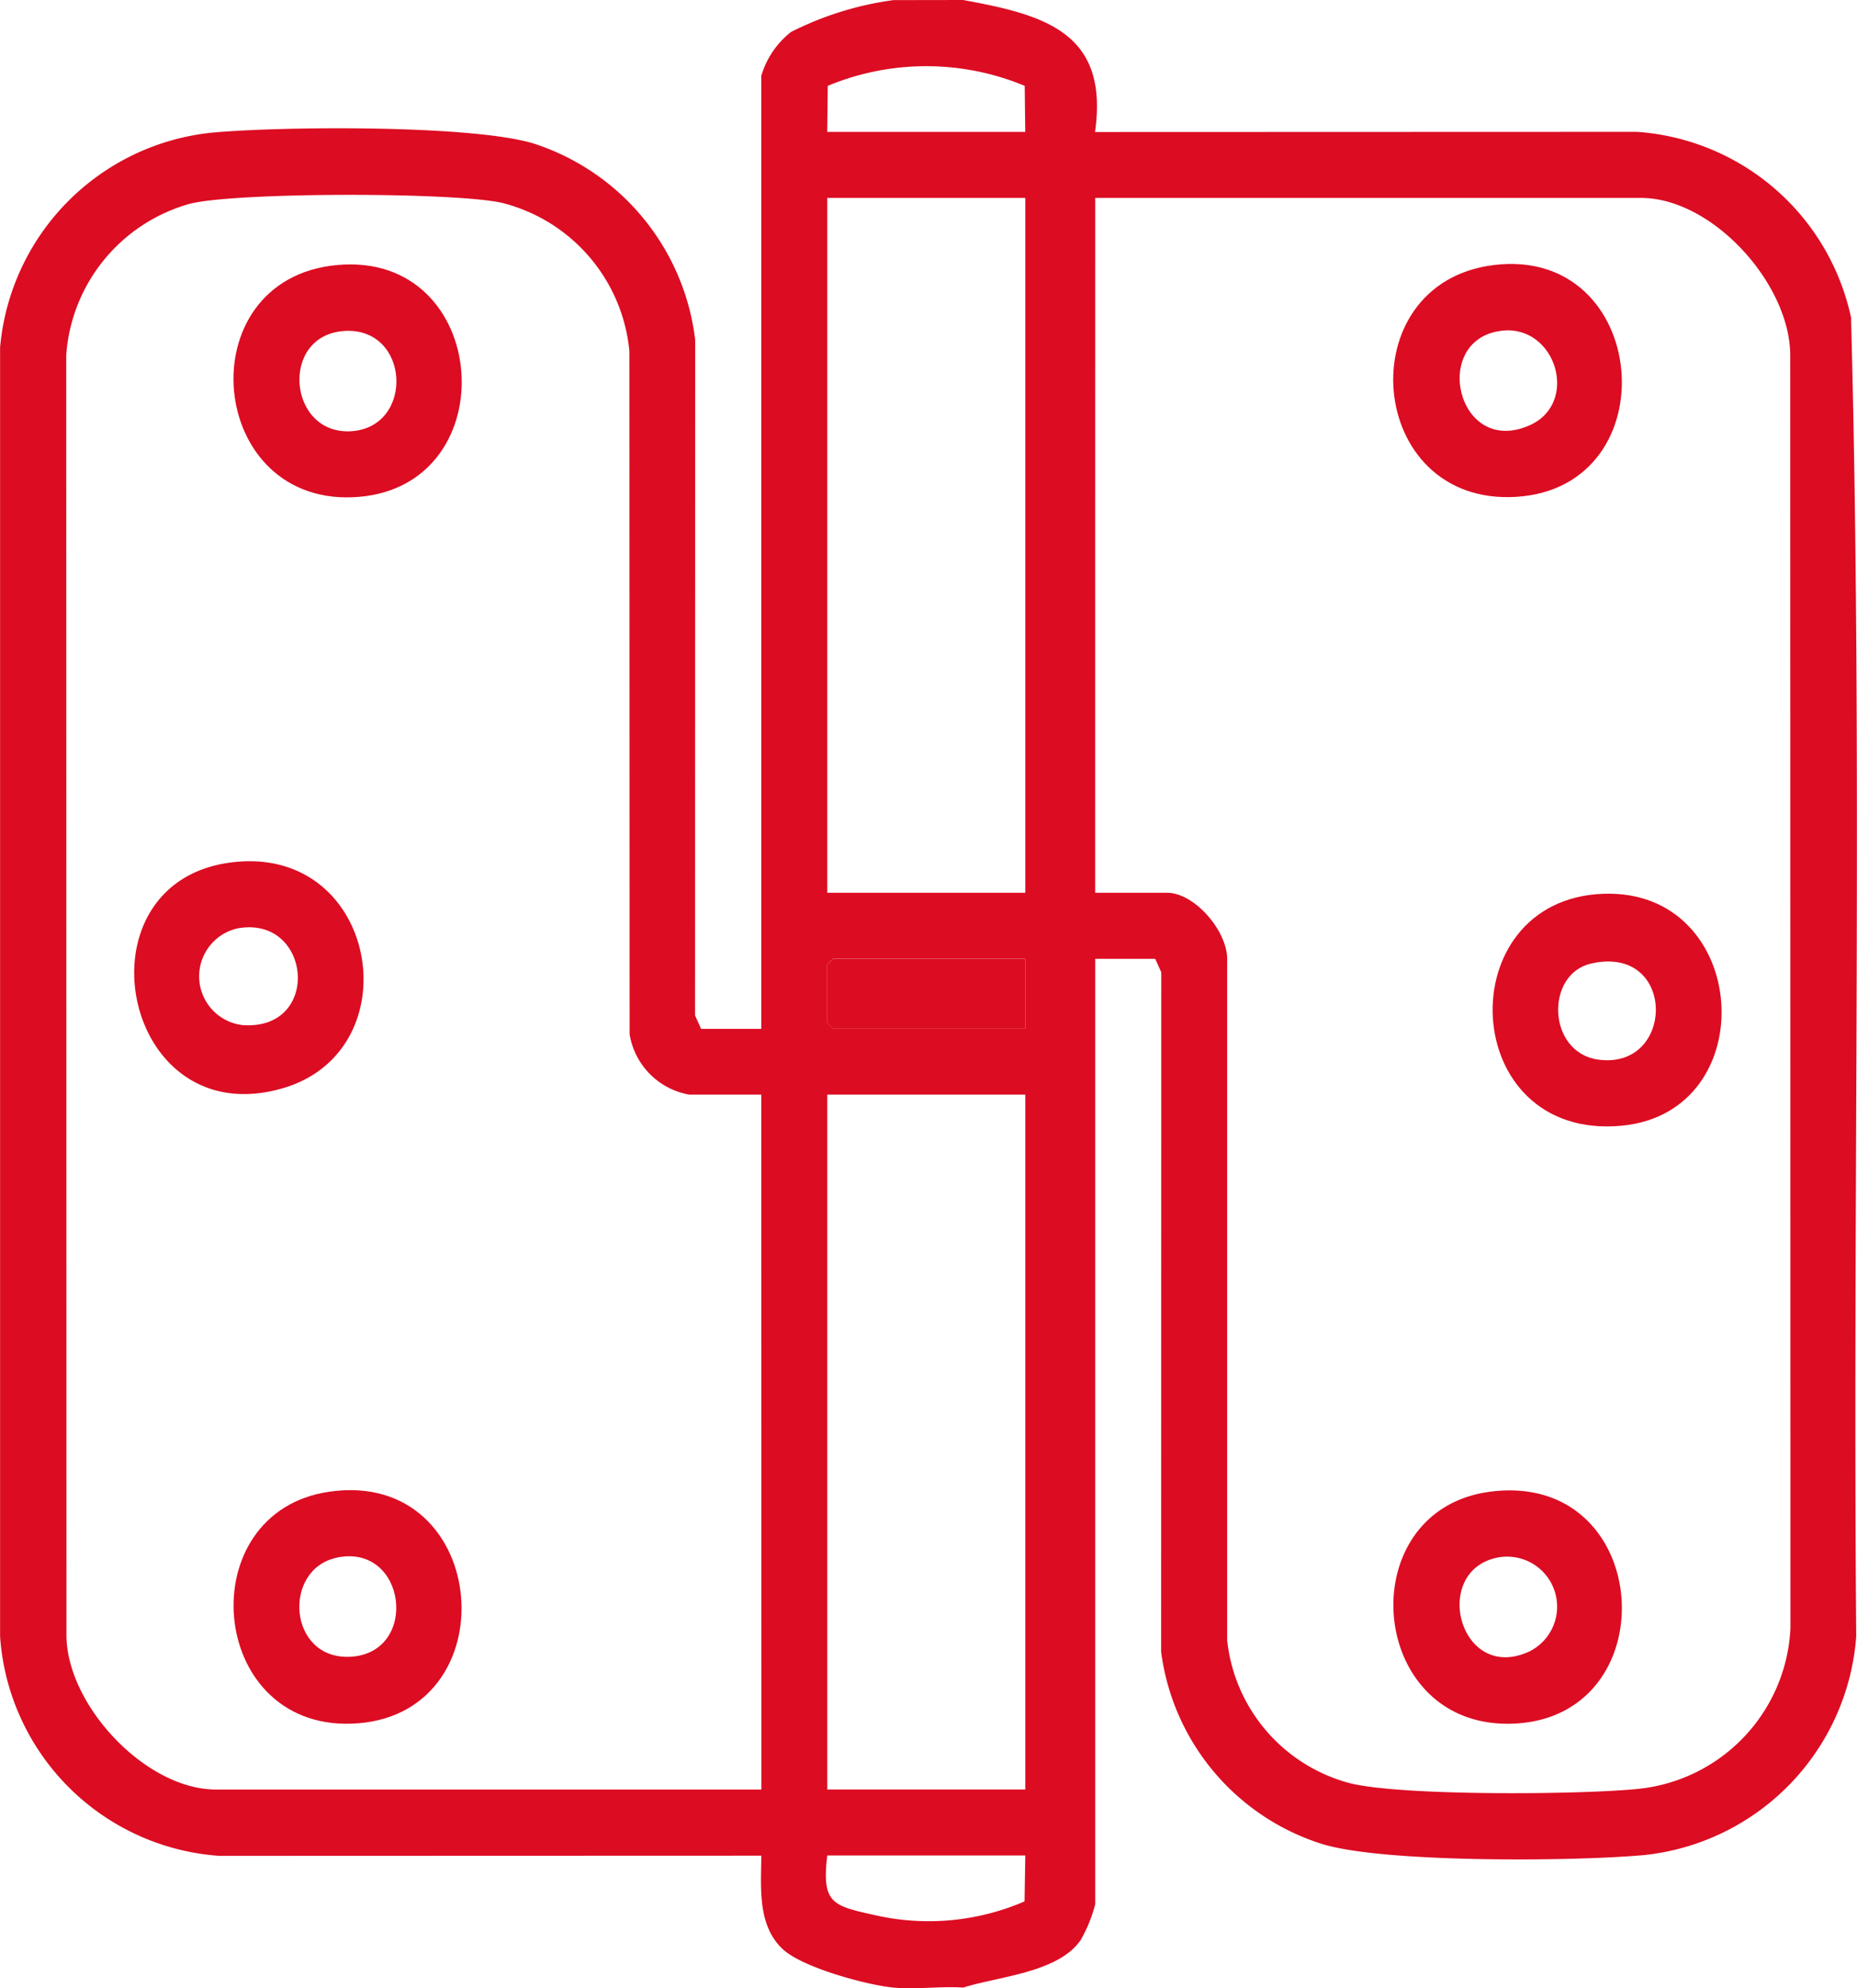
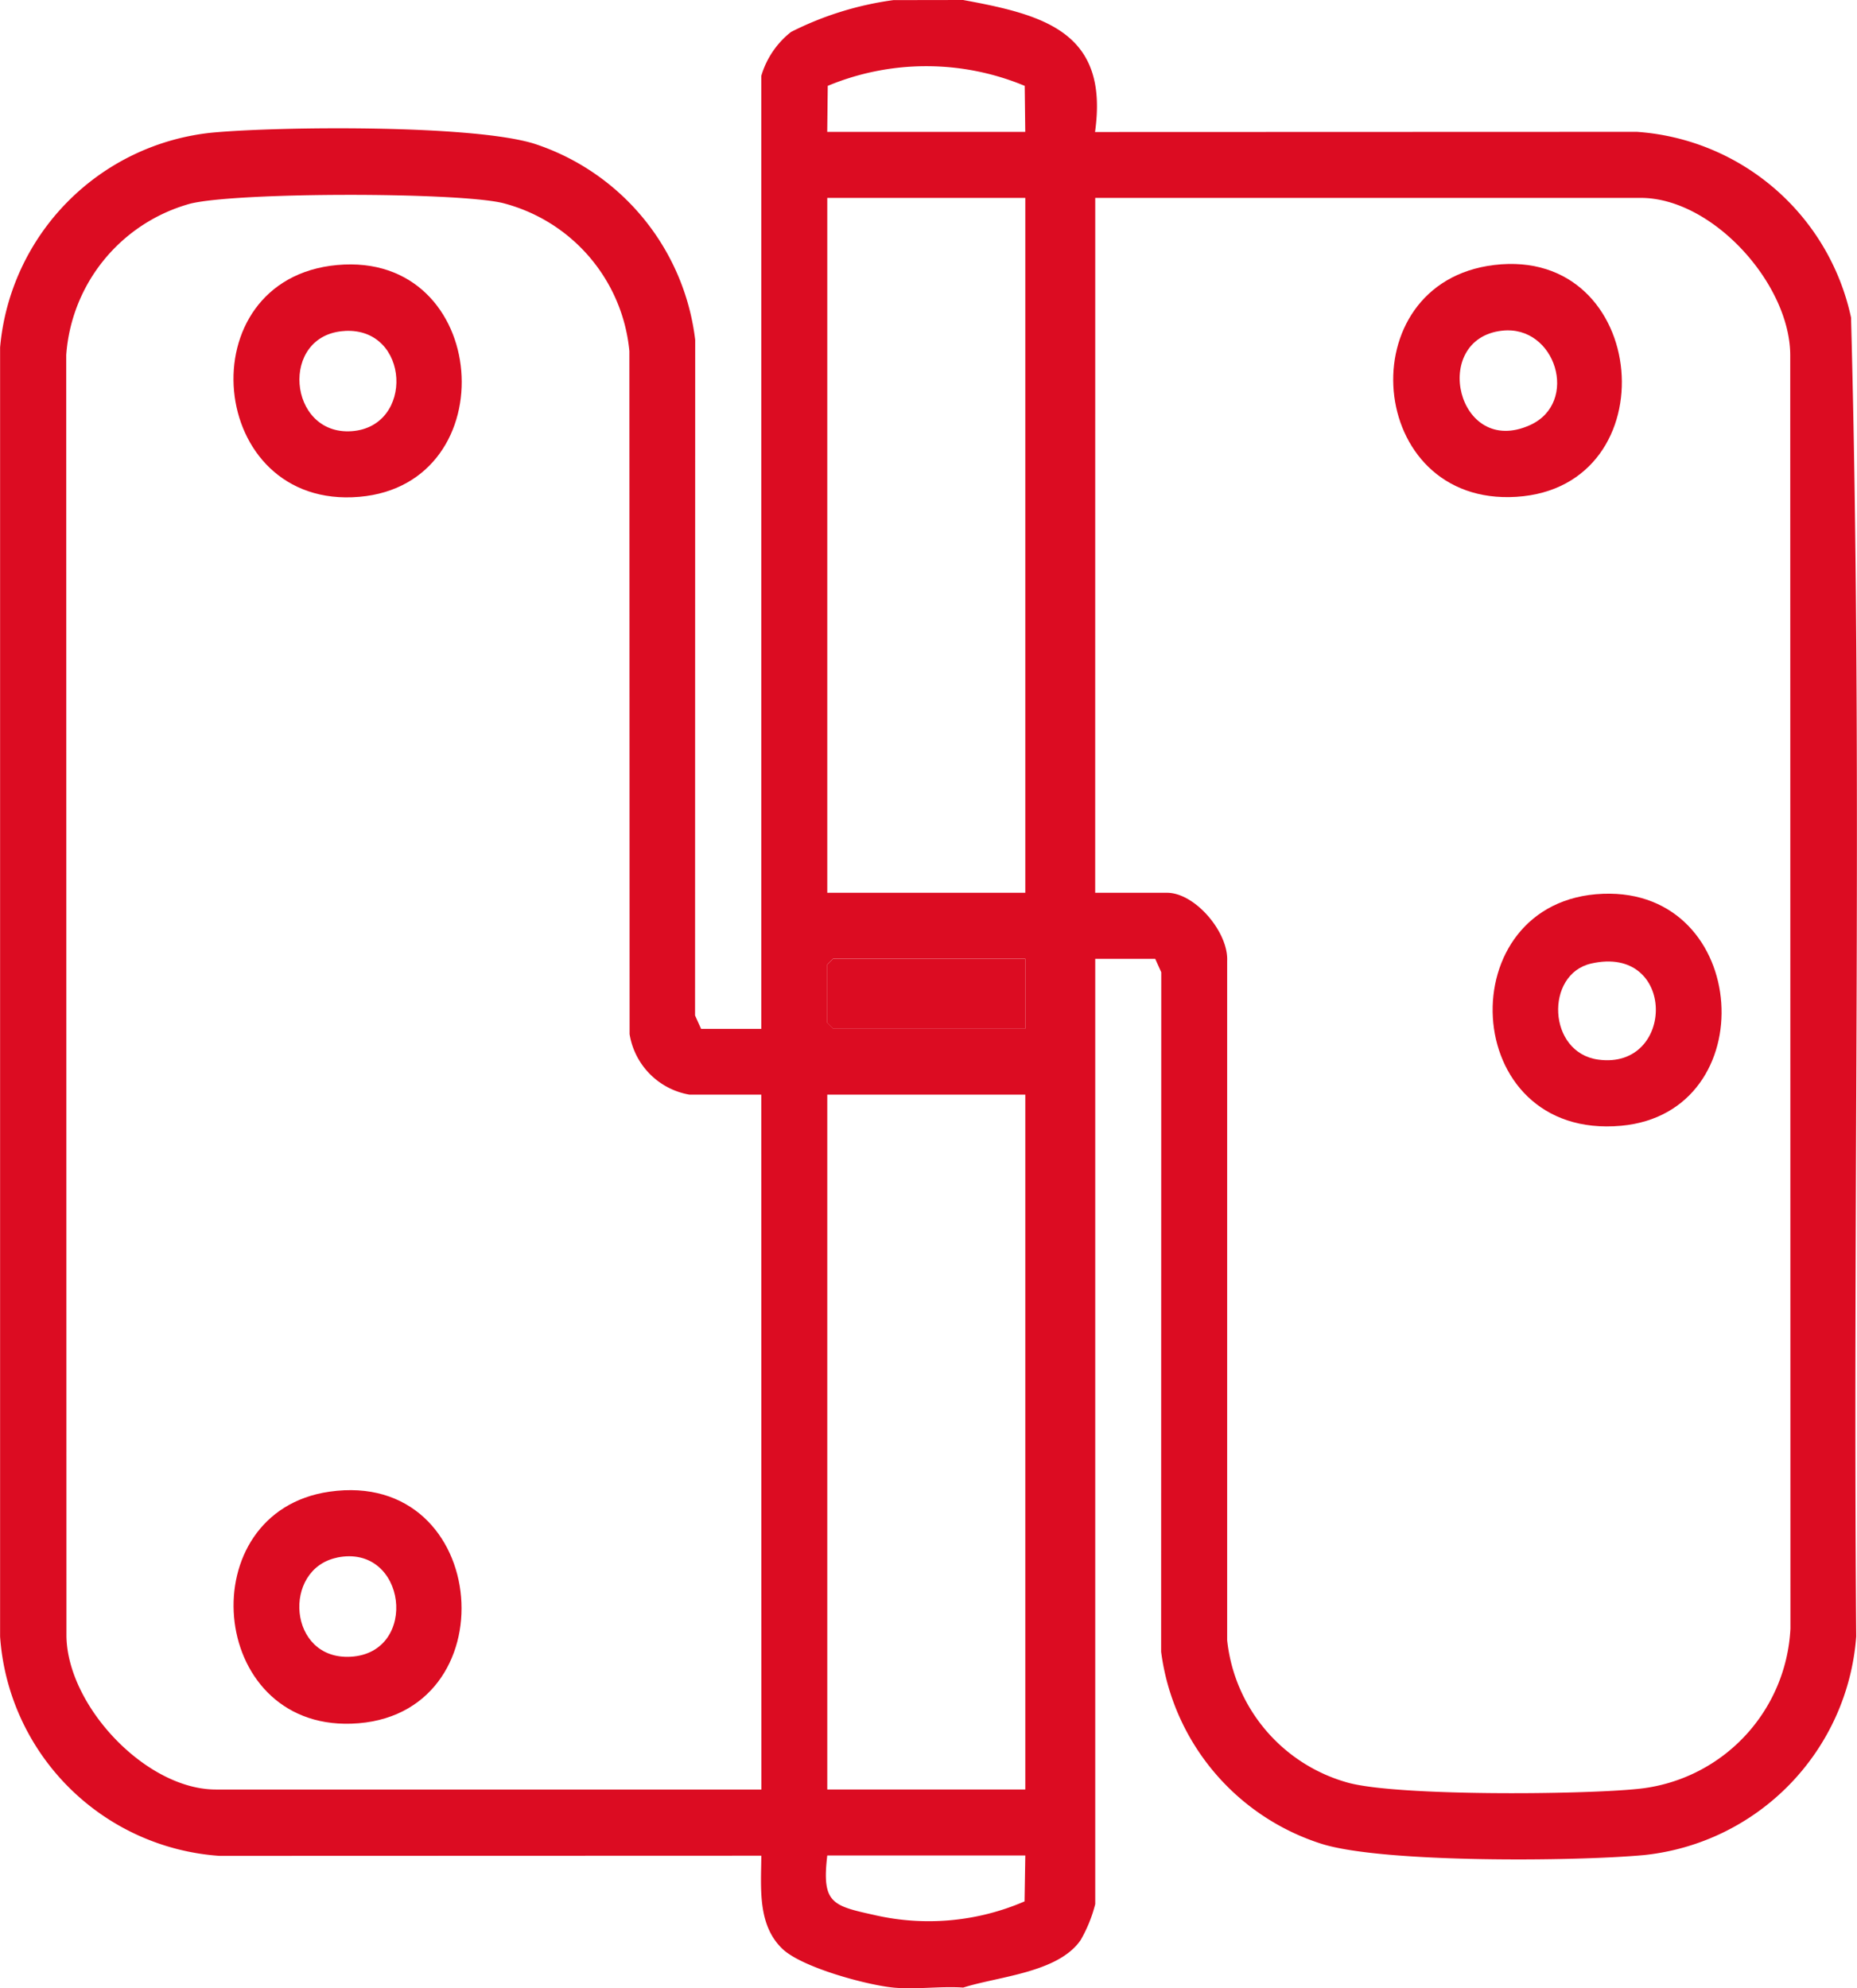
<svg xmlns="http://www.w3.org/2000/svg" width="81.664" height="87.425" viewBox="0 0 81.664 87.425">
  <g id="Groupe_142" data-name="Groupe 142" transform="translate(-5240.336 -1842.882)">
    <path id="Tracé_163" data-name="Tracé 163" d="M5282.691,1842.882c3.576.655,6.422,1.418,5.8,5.805l23.828-.008a10.363,10.363,0,0,1,9.419,8.166c.518,19.29.067,38.668.228,57.991a10.444,10.444,0,0,1-9.334,9.615c-3.048.279-11.439.352-14.153-.487a10.241,10.241,0,0,1-7.081-8.455l.006-29.877-.265-.589H5288.5v41.564a6.212,6.212,0,0,1-.64,1.579c-.986,1.441-3.633,1.6-5.165,2.091-.994-.069-2.1.095-3.074,0-1.177-.115-4.018-.885-4.874-1.7-1.111-1.058-.94-2.7-.931-4.1l-23.827.008a10.388,10.388,0,0,1-9.649-9.643l0-56.684a10.418,10.418,0,0,1,9.334-9.445c3.045-.279,11.441-.351,14.153.487a10.368,10.368,0,0,1,7.081,8.626l-.006,29.706.265.589h2.647v-41.9a3.83,3.83,0,0,1,1.309-1.934,14.169,14.169,0,0,1,4.5-1.4Zm-5.977,5.8h8.709l-.024-2.025a11.276,11.276,0,0,0-8.661,0Zm-2.9,42.332h-3.159a3.22,3.22,0,0,1-2.632-2.661l-.009-30.033a7.447,7.447,0,0,0-5.6-6.518c-2.116-.476-11.61-.473-13.7.032a7.454,7.454,0,0,0-5.465,6.657l.009,56.331c.043,3.077,3.5,6.746,6.571,6.746h23.991Zm11.611-39.43h-8.709v30.554h8.709Zm3.073,30.554h3.159c1.237,0,2.7,1.736,2.645,2.989l0,29.875a7.3,7.3,0,0,0,5.337,6.272c2.209.589,10.169.522,12.662.273a7.457,7.457,0,0,0,6.772-7.057l-.009-55.991c-.008-3.132-3.413-6.915-6.571-6.915H5288.5Zm-3.073,2.9h-8.453l-.256.256v2.561l.256.256h8.453Zm0,5.975h-8.709v30.554h8.709Zm0,33.455h-8.709c-.249,2.1.222,2.21,2.076,2.619a10.626,10.626,0,0,0,6.6-.6Z" fill="#dc0c22" />
    <path id="Tracé_164" data-name="Tracé 164" d="M5285.423,1885.043v3.072h-8.453l-.256-.256v-2.56l.256-.256" fill="#dc0c22" />
    <path id="Tracé_165" data-name="Tracé 165" d="M5255.163,1854.535c6.754-.617,7.476,9.635.974,10.193C5249.409,1865.306,5248.5,1855.145,5255.163,1854.535Zm.336,2.9c-2.889.158-2.513,4.6.3,4.407C5258.57,1861.648,5258.37,1857.277,5255.5,1857.433Z" fill="#dc0c22" />
    <path id="Tracé_166" data-name="Tracé 166" d="M5254.817,1908.473c7.158-1.035,7.973,9.969.971,10.2C5249.442,1918.886,5248.7,1909.357,5254.817,1908.473Zm.337,2.9c-2.421.5-2.157,4.507.6,4.357C5258.787,1915.562,5258.223,1910.738,5255.154,1911.369Z" fill="#dc0c22" />
-     <path id="Tracé_167" data-name="Tracé 167" d="M5250.378,1880.821c6.564-.96,8.168,8.219,2.4,9.909C5245.705,1892.8,5243.574,1881.815,5250.378,1880.821Zm.335,2.9a2.159,2.159,0,0,0,.3,4.236C5254.528,1888.2,5254.031,1883.036,5250.713,1883.718Z" fill="#dc0c22" />
-     <path id="Tracé_168" data-name="Tracé 168" d="M5310.834,1882.182c6.491-.244,7.1,9.621.8,10.2C5304.446,1893.039,5304.028,1882.438,5310.834,1882.182Zm-.531,3.069c-2.028.465-1.923,3.918.32,4.223C5314.028,1889.938,5314.072,1884.386,5310.3,1885.251Z" fill="#dc0c22" />
+     <path id="Tracé_168" data-name="Tracé 168" d="M5310.834,1882.182c6.491-.244,7.1,9.621.8,10.2C5304.446,1893.039,5304.028,1882.438,5310.834,1882.182Zm-.531,3.069c-2.028.465-1.923,3.918.32,4.223C5314.028,1889.938,5314.072,1884.386,5310.3,1885.251" fill="#dc0c22" />
    <path id="Tracé_169" data-name="Tracé 169" d="M5306.042,1854.534c6.858-.827,7.733,9.769.978,10.194C5300.383,1865.145,5299.6,1855.311,5306.042,1854.534Zm.343,2.889c-3.169.363-1.972,5.6,1.236,4.151C5309.806,1860.585,5308.75,1857.152,5306.385,1857.423Z" fill="#dc0c22" />
-     <path id="Tracé_170" data-name="Tracé 170" d="M5305.871,1908.473c7.211-.934,7.854,9.972.971,10.2C5300.416,1918.889,5299.7,1909.273,5305.871,1908.473Zm.34,2.892c-2.982.573-1.694,5.567,1.391,4.128A2.2,2.2,0,0,0,5306.211,1911.365Z" fill="#dc0c22" />
  </g>
</svg>